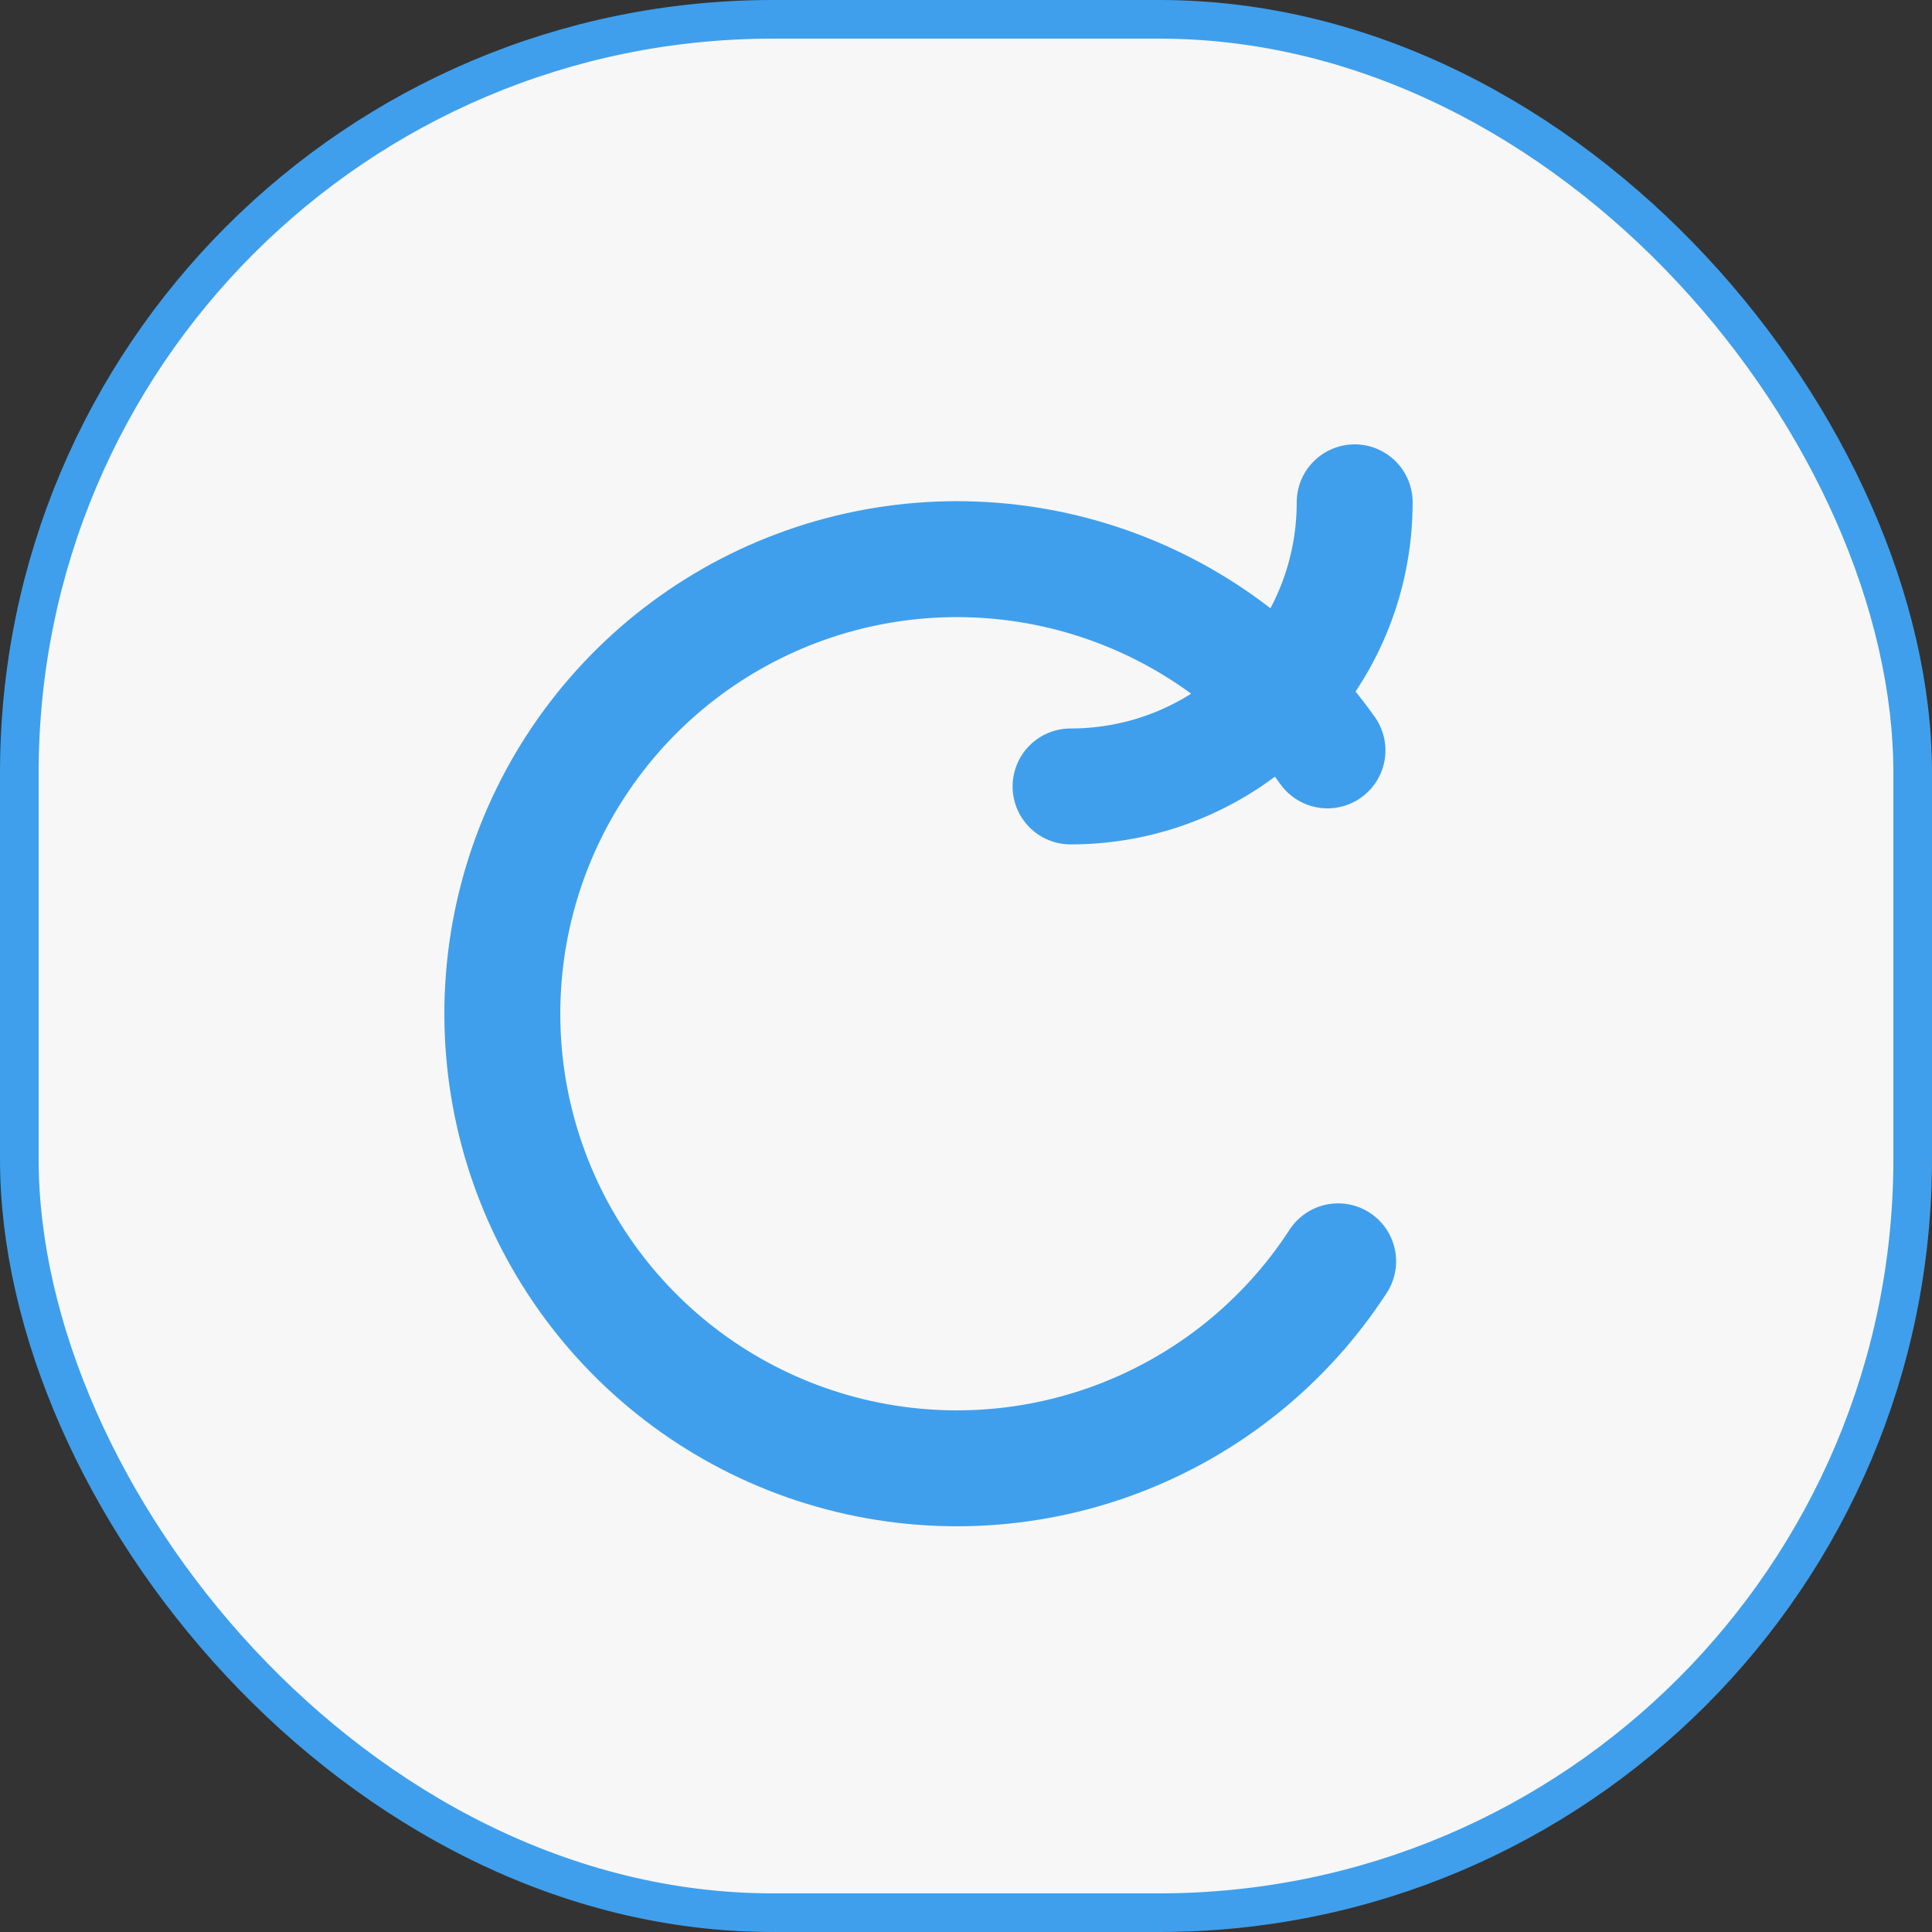
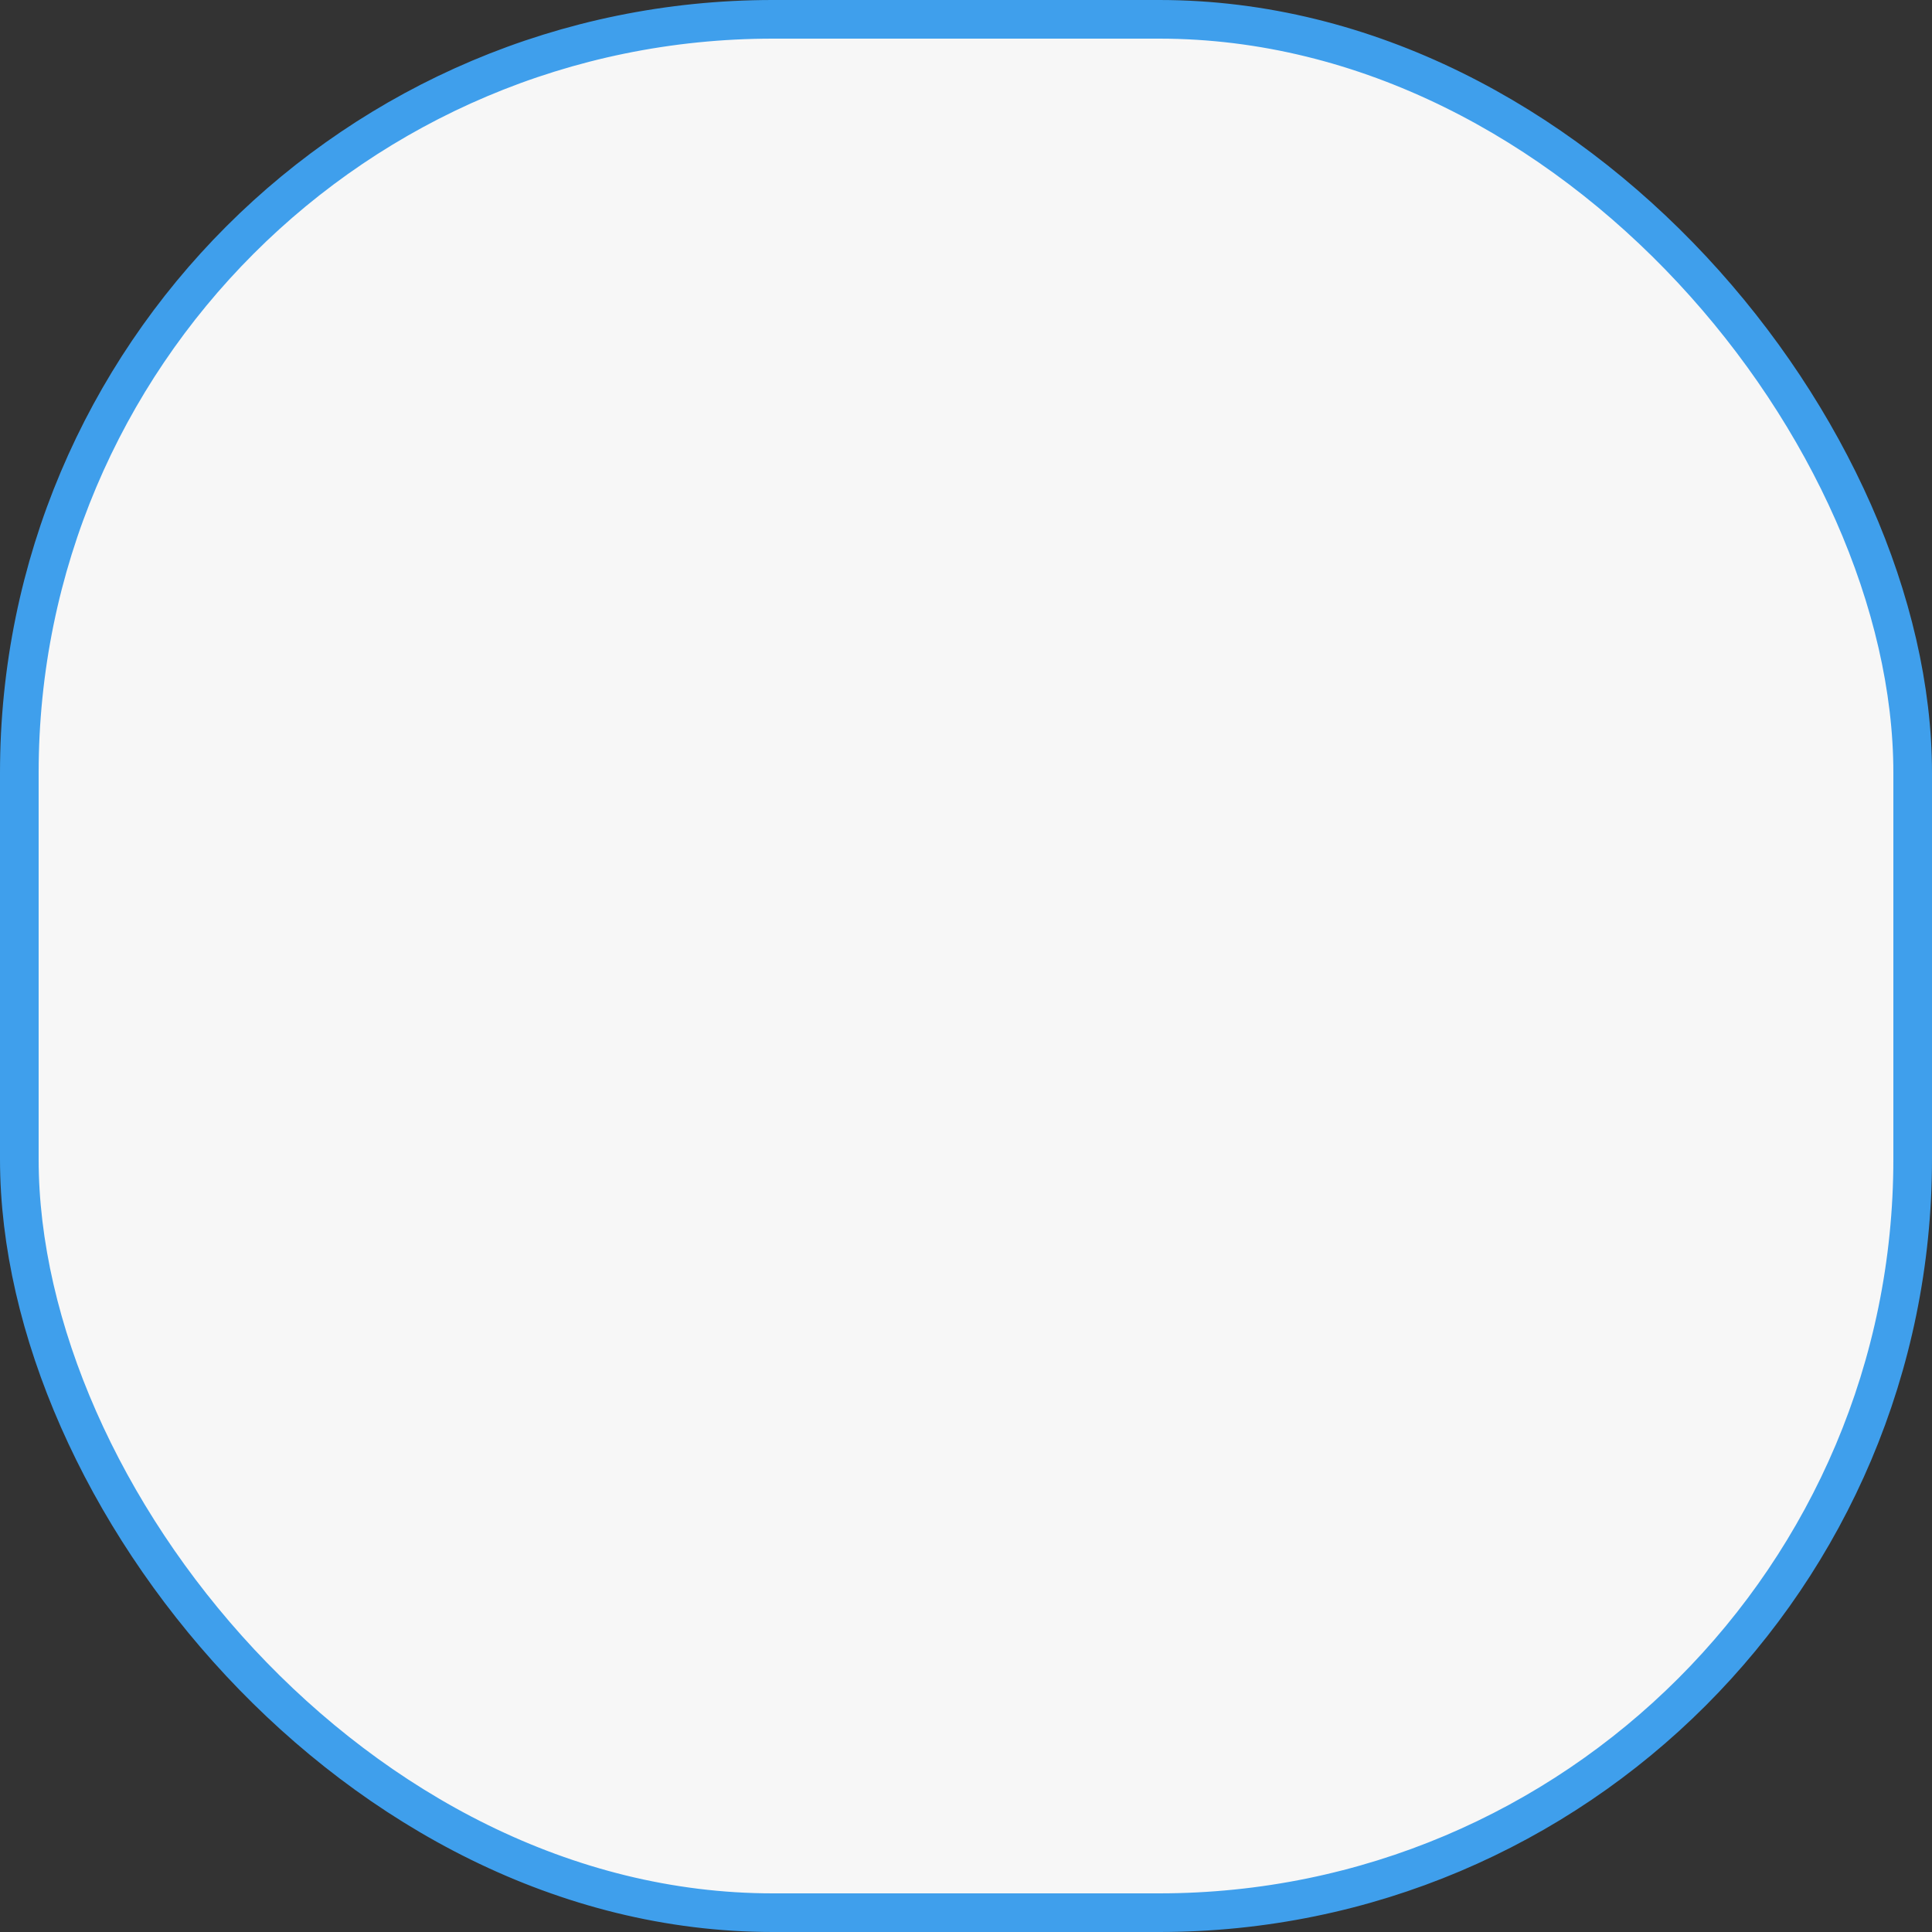
<svg xmlns="http://www.w3.org/2000/svg" width="50" height="50" viewBox="0 0 50 50" fill="none">
  <rect x="0" y="0" width="50" height="50" fill="#333333" stroke="none" />
  <rect x="0.5" y="0.5" width="49" height="49" rx="19.5" fill="white" fill-opacity="0.96" stroke="#3F9FEC" />
-   <path d="M27.706 20.353V20.353C31.767 20.353 35.059 17.061 35.059 13V13M34.631 32.643C33.261 34.753 31.25 36.368 28.894 37.251C26.538 38.135 23.961 38.239 21.541 37.55C19.121 36.861 16.987 35.414 15.45 33.422C13.913 31.43 13.055 28.997 13.003 26.482C12.95 23.966 13.704 21.5 15.157 19.445C16.609 17.391 18.681 15.856 21.07 15.066C23.459 14.276 26.039 14.272 28.43 15.056C30.82 15.84 32.897 17.369 34.355 19.42" stroke="#3F9FEC" stroke-width="3" stroke-linecap="round" stroke-linejoin="round" />
</svg>